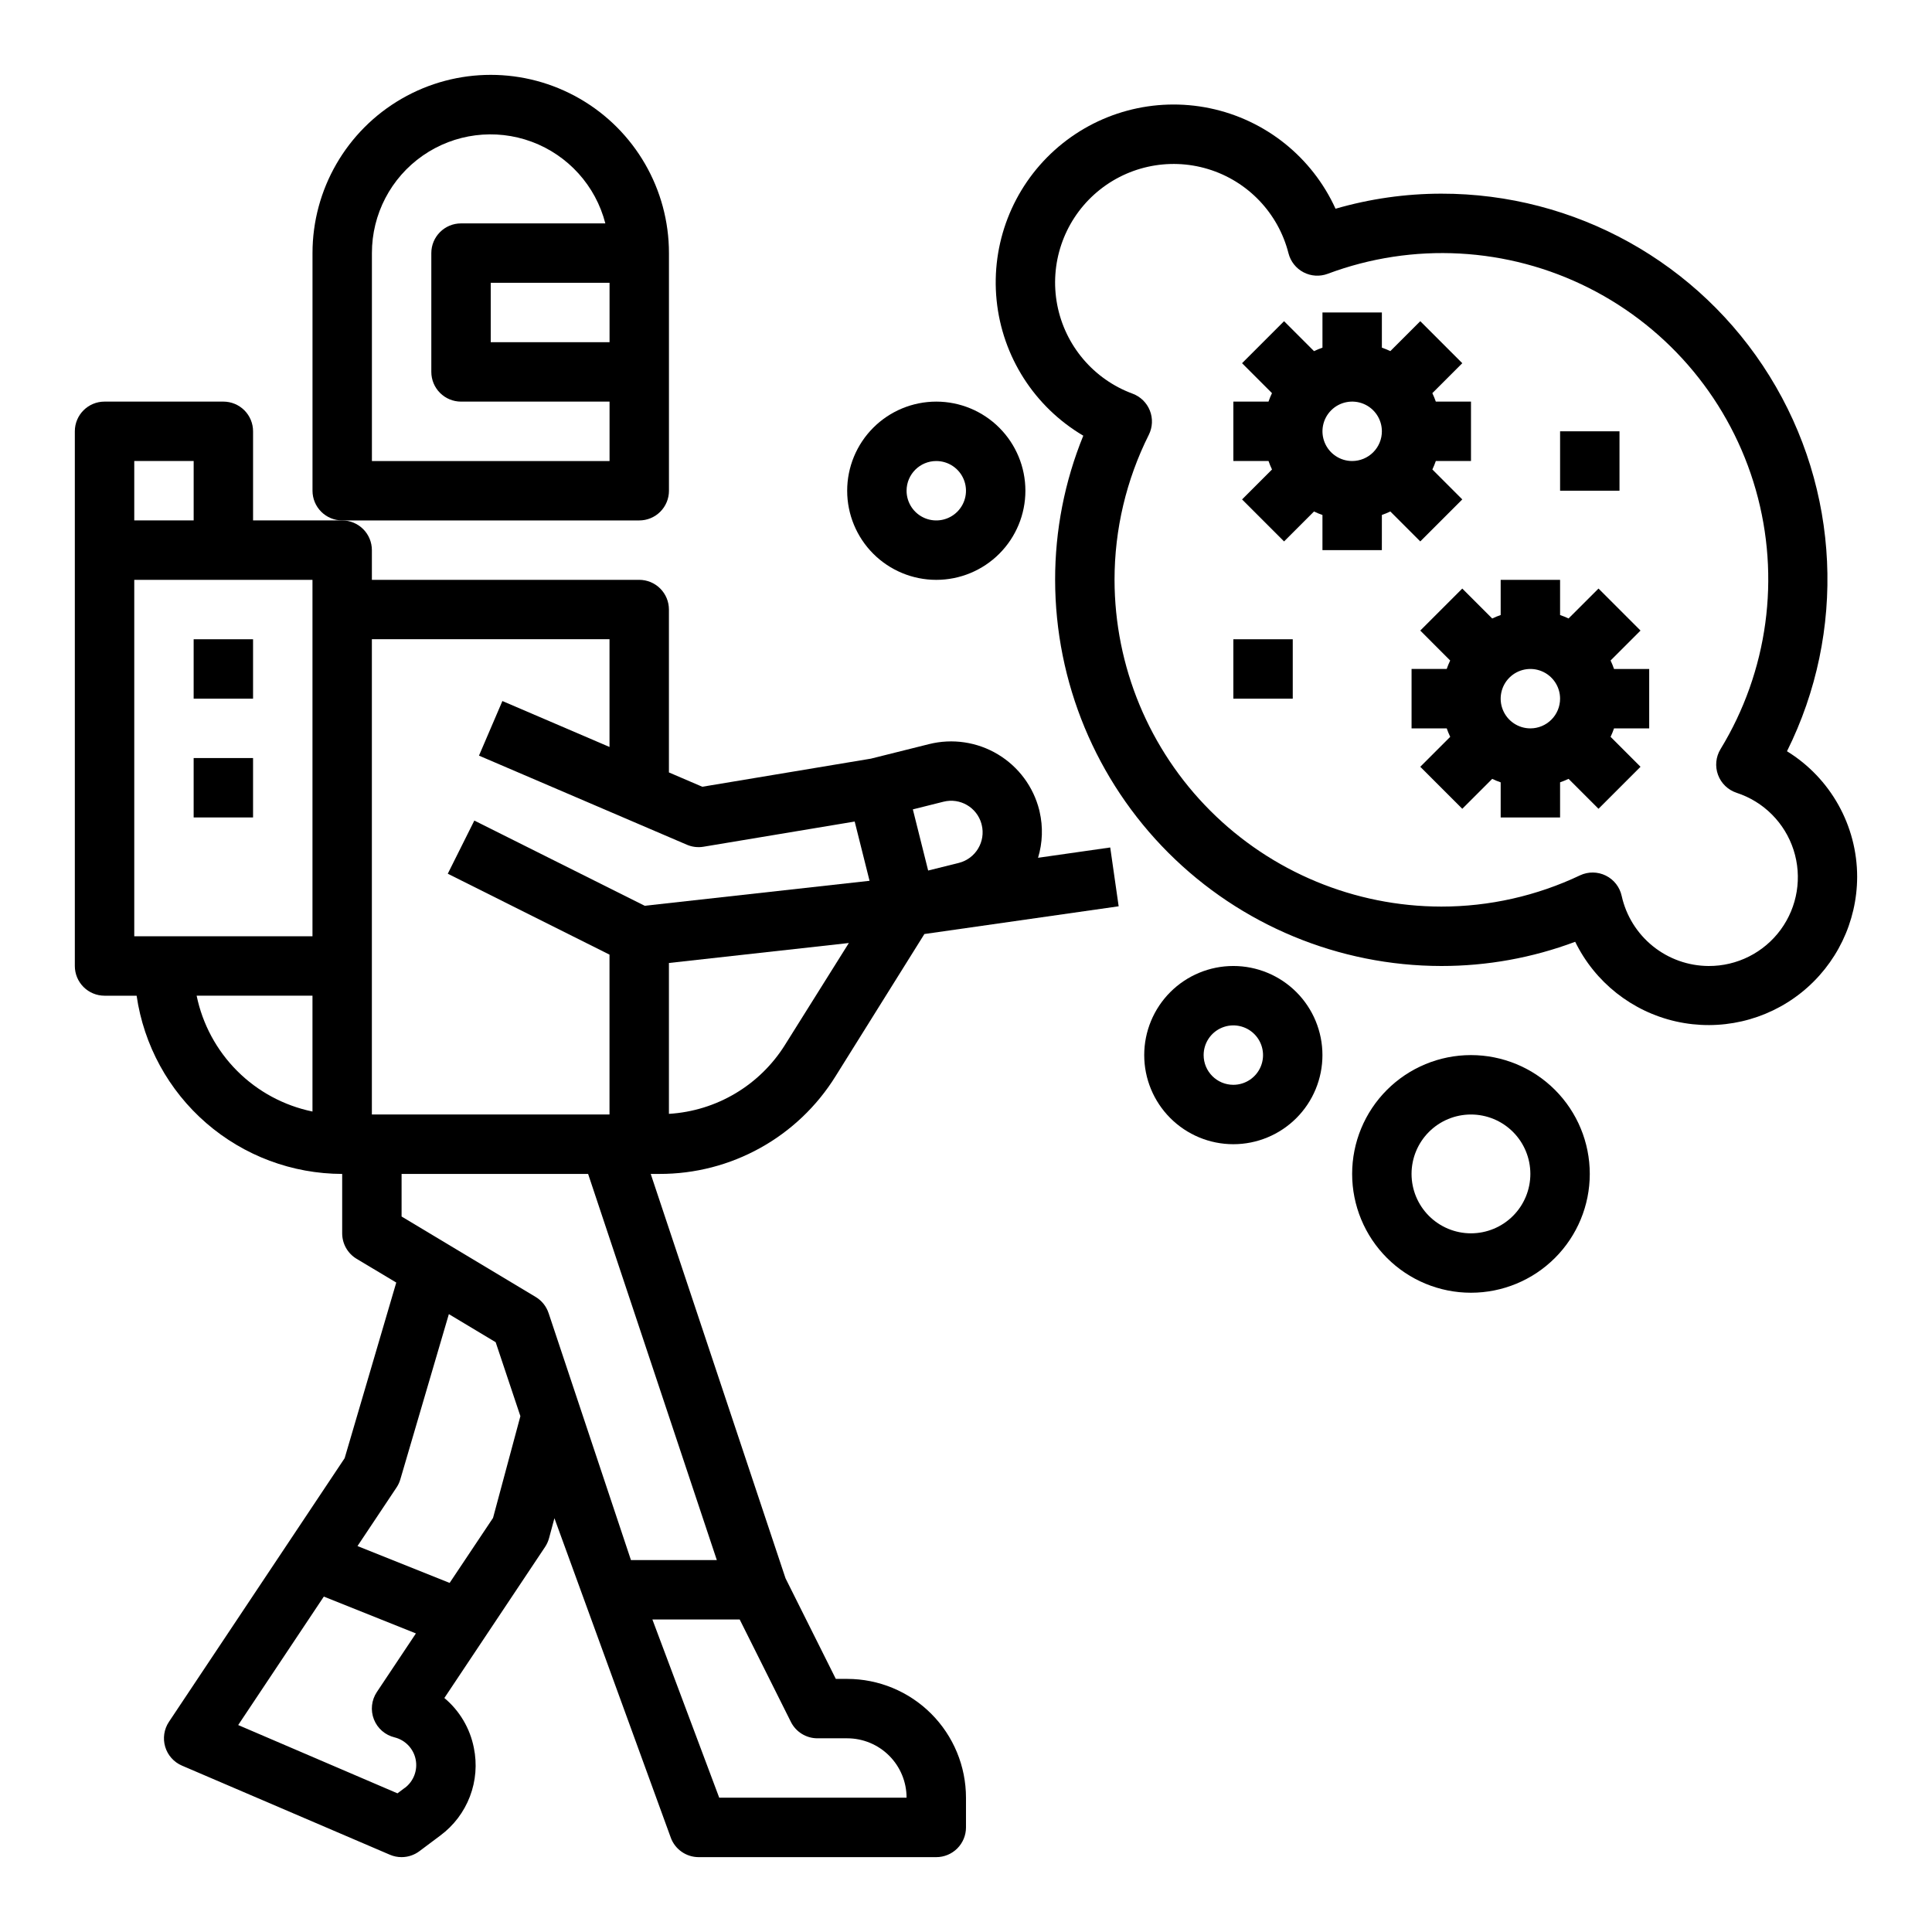
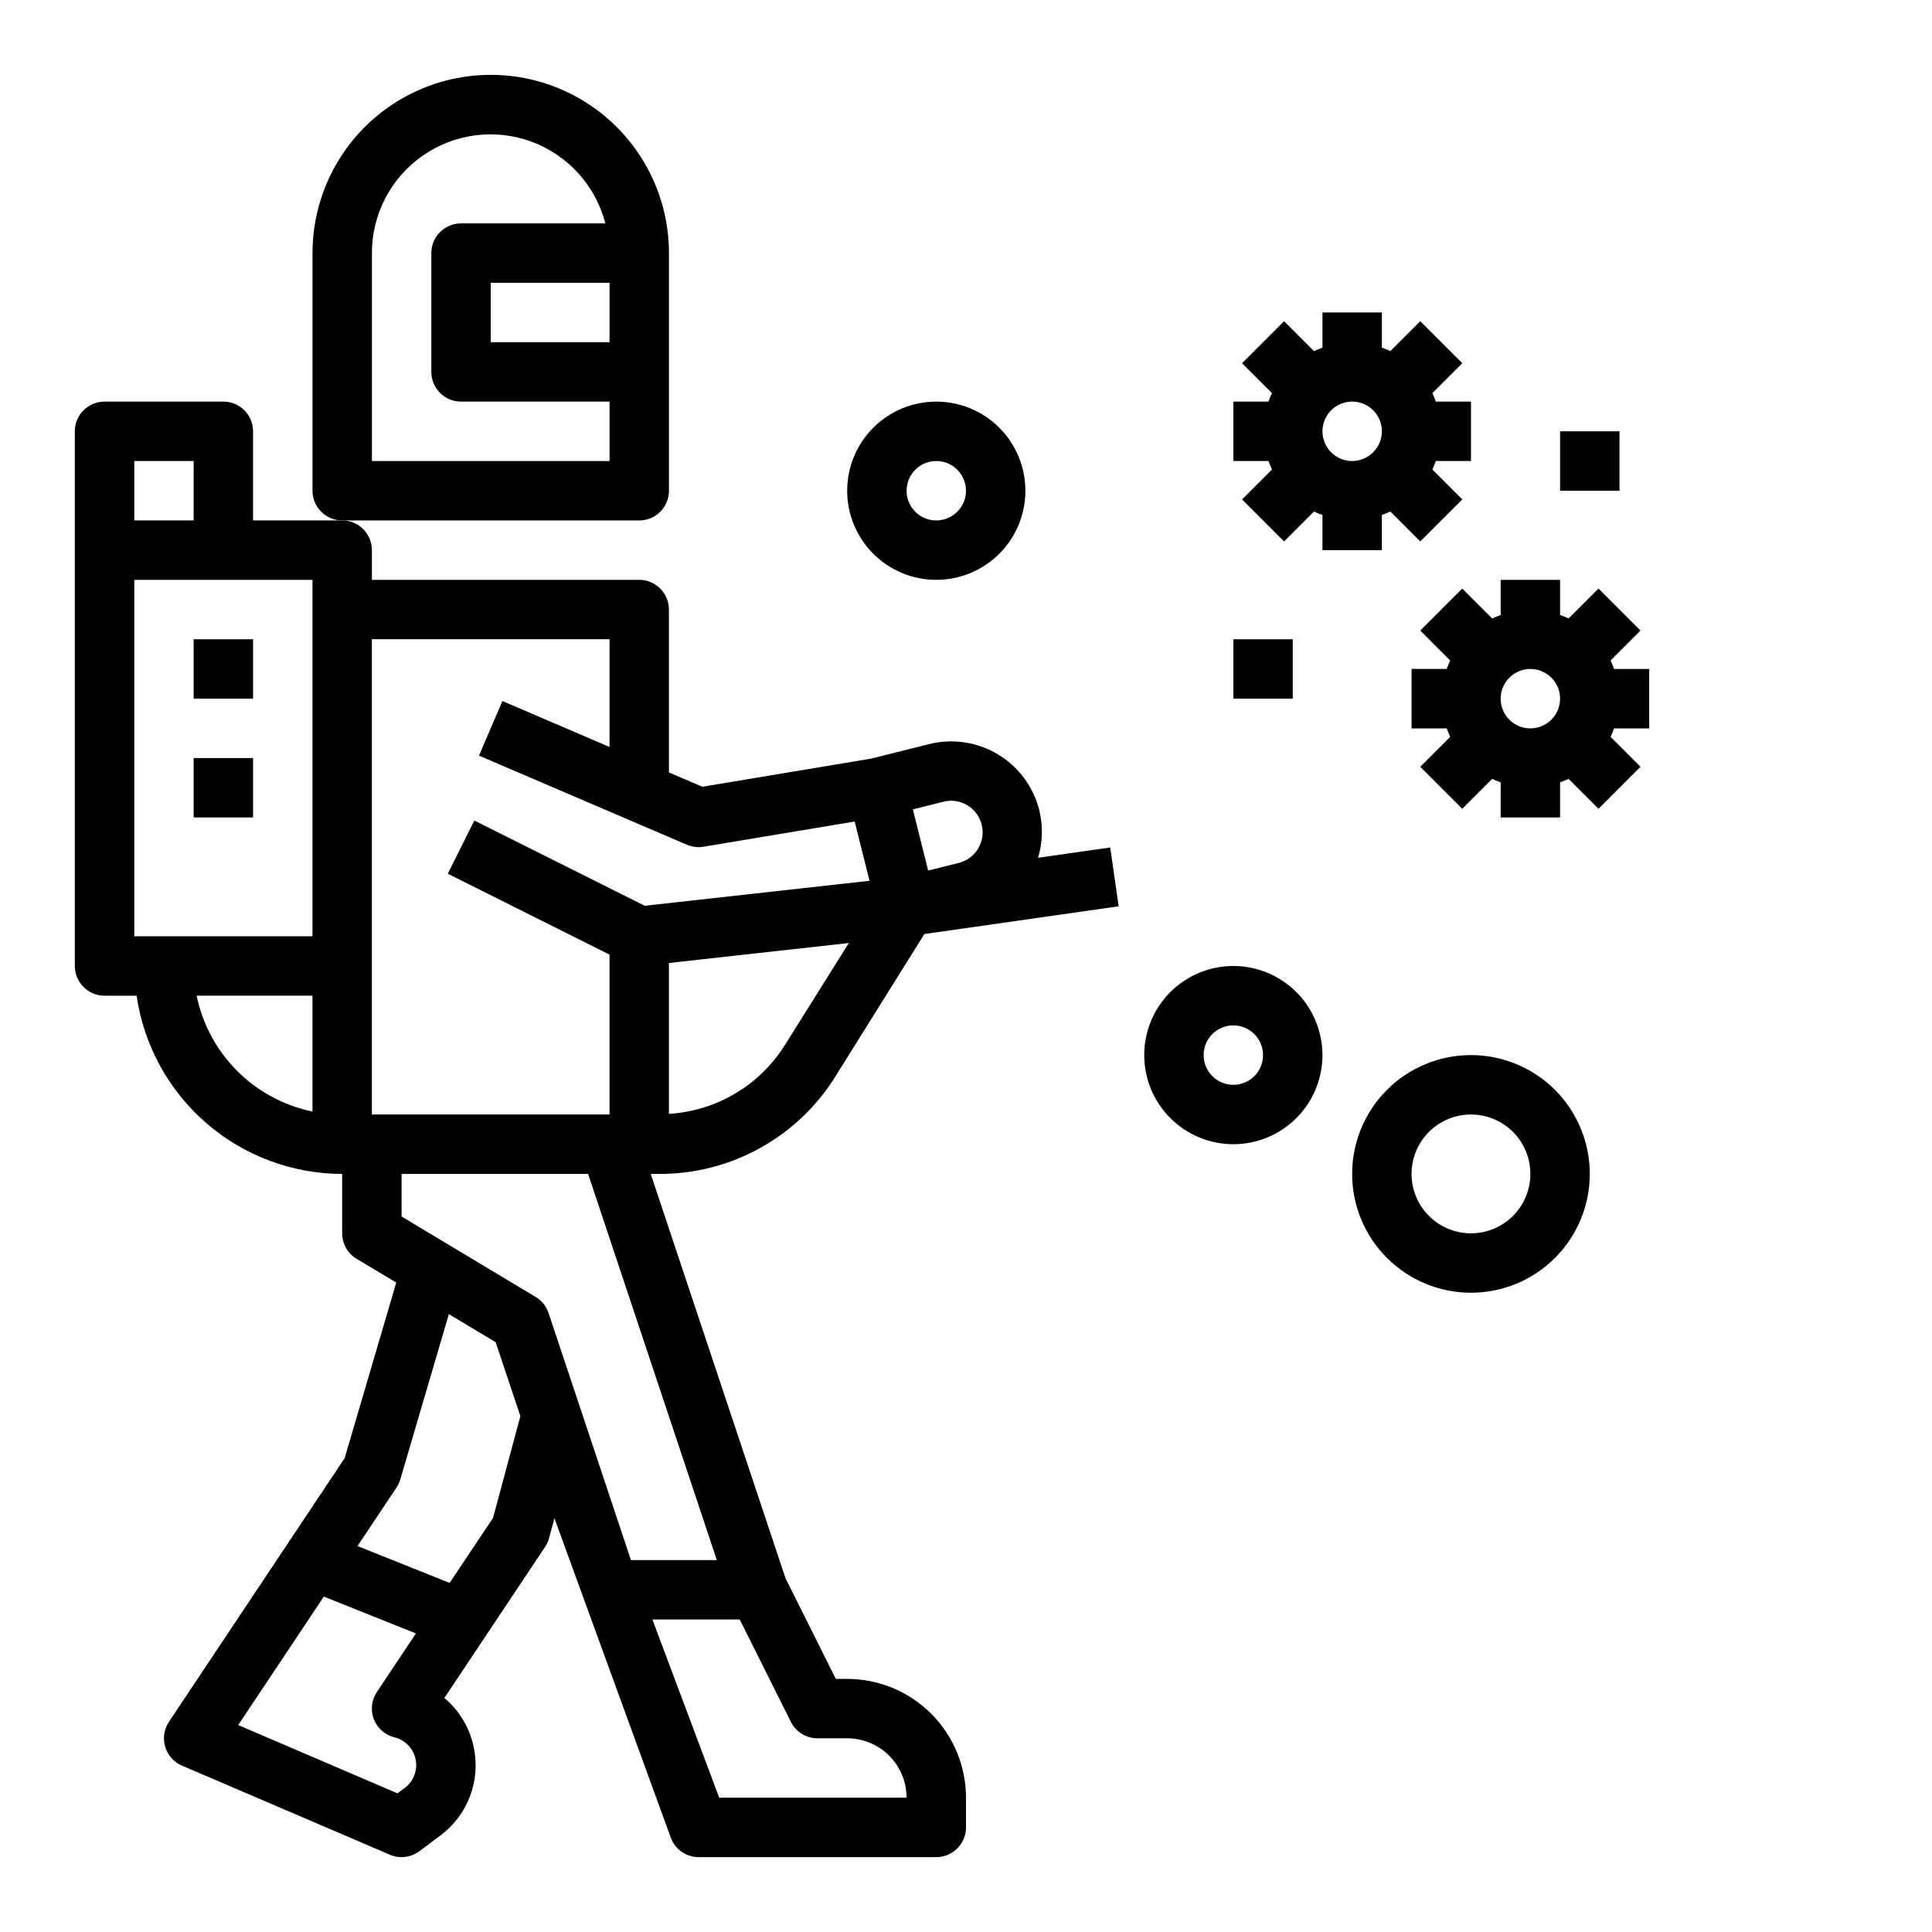
<svg xmlns="http://www.w3.org/2000/svg" fill="#000000" width="800px" height="800px" version="1.1" viewBox="144 144 512 512">
  <g>
    <path d="m269.57 607.16c-1.02-5.156-3.777-9.805-7.809-13.172l26.703-40.055v0.004c0.477-0.727 0.832-1.523 1.055-2.363l1.41-5.234 30.844 84.68h-0.004c1.145 3.086 4.086 5.137 7.375 5.141h62.977c2.09 0 4.09-0.832 5.566-2.305 1.477-1.477 2.309-3.481 2.309-5.566v-7.875c0-8.352-3.32-16.359-9.223-22.266-5.906-5.902-13.914-9.223-22.266-9.223h-3.008l-13.328-26.664-35.723-107.16h2.266c19.016 0.062 36.699-9.742 46.723-25.898l23.535-37.676 51.484-7.352-2.234-15.586-19.129 2.731c1.203-3.965 1.348-8.18 0.414-12.219-0.02-0.133-0.047-0.262-0.086-0.391-1.551-6.195-5.5-11.52-10.977-14.805-5.477-3.285-12.031-4.258-18.227-2.711l-15.422 3.856-44.68 7.445-8.844-3.793v-43.168c0-2.09-0.828-4.09-2.305-5.566-1.477-1.477-3.481-2.305-5.566-2.305h-70.848v-7.875c0-2.086-0.828-4.09-2.305-5.566-1.477-1.477-3.481-2.305-5.566-2.305h-23.617v-23.617c0-2.086-0.828-4.09-2.305-5.566s-3.481-2.305-5.566-2.305h-31.488c-4.348 0-7.875 3.523-7.875 7.871v141.7c0 2.086 0.832 4.09 2.309 5.566 1.477 1.477 3.477 2.305 5.566 2.305h8.5c1.902 13.098 8.449 25.078 18.449 33.75 10.004 8.672 22.789 13.457 36.027 13.48v15.746c0 2.762 1.449 5.324 3.816 6.746l10.516 6.297-13.68 46.547-46.562 69.863c-1.297 1.945-1.664 4.371-0.996 6.613 0.664 2.242 2.293 4.07 4.441 4.992l55.105 23.617c0.98 0.422 2.035 0.641 3.102 0.637 1.703 0 3.359-0.555 4.723-1.574l5.559-4.164c3.539-2.629 6.258-6.219 7.828-10.34 1.57-4.121 1.93-8.605 1.035-12.922zm124.47-250.7c4.383-1.098 8.844 1.496 10.055 5.852 0 0.086 0.039 0.164 0.062 0.25 1.113 4.469-1.598 8.992-6.062 10.117l-8.125 2.023-4.055-16.207zm-214.46-90.289h15.742v15.742h-15.742zm47.23 172.4v-0.004c-7.555-1.559-14.492-5.293-19.949-10.75-5.453-5.457-9.191-12.391-10.75-19.949h30.699zm0-46.449h-47.23v-94.461h47.23zm126.78 208.19c1.332 2.672 4.062 4.356 7.043 4.356h7.875c4.176 0 8.18 1.656 11.133 4.609s4.609 6.957 4.609 11.133h-49.648l-17.711-47.23h23.137zm-19.625-42.879h-22.758l-21.828-65.465-0.004 0.004c-0.59-1.781-1.801-3.293-3.406-4.262l-35.543-21.324v-11.289h49.43zm18.105-136.59c-6.688 10.742-18.164 17.578-30.797 18.34v-39.98l47.68-5.297zm-109.52 18.508v-125.95h62.977v28.551l-28.387-12.172-6.203 14.469 55.105 23.617h-0.004c1.387 0.594 2.91 0.777 4.394 0.527l40.07-6.676 3.938 15.703-59.582 6.621-45.152-22.586-7.039 14.09 42.859 21.441v42.367zm8.707 178.46-1.922 1.441-42.211-18.098 22.695-34.047 24.402 9.77-10.359 15.539c-1.422 2.141-1.711 4.844-0.77 7.238 0.941 2.394 2.992 4.176 5.496 4.773 2.824 0.711 4.992 2.984 5.566 5.84 0.578 2.859-0.539 5.793-2.867 7.543zm-12.516-64.094 10.359-15.539c0.441-0.66 0.777-1.387 0.996-2.148l12.855-43.77 12.406 7.438 6.551 19.598-7.25 26.969-11.5 17.223z" />
    <path d="m195.32 313.41h15.742v15.742h-15.742z" />
    <path d="m195.32 344.89h15.742v15.742h-15.742z" />
    <path d="m321.28 274.05v-62.977c0-16.875-9-32.469-23.613-40.906-14.617-8.438-32.621-8.438-47.234 0-14.613 8.438-23.617 24.031-23.617 40.906v62.977c0 2.086 0.832 4.09 2.309 5.566 1.477 1.477 3.477 2.305 5.566 2.305h78.719c2.086 0 4.09-0.828 5.566-2.305 1.477-1.477 2.305-3.481 2.305-5.566zm-15.742-7.871h-62.977v-55.105c-0.012-10.293 5.016-19.941 13.465-25.824 8.445-5.887 19.238-7.258 28.891-3.68 9.652 3.582 16.938 11.664 19.504 21.633h-38.242c-4.348 0-7.875 3.523-7.875 7.871v31.488c0 2.086 0.832 4.09 2.309 5.566s3.477 2.305 5.566 2.305h39.359zm0-31.488h-31.488v-15.746h31.488z" />
-     <path d="m617.57 343.09c15.793-31.699 14.047-69.316-4.617-99.418-18.664-30.102-51.582-48.395-87-48.348-9.48 0.008-18.914 1.352-28.023 3.992-6.219-13.672-18.582-23.562-33.289-26.625-14.703-3.066-29.988 1.055-41.156 11.102-11.164 10.047-16.875 24.812-15.375 39.758 1.5 14.945 10.031 28.281 22.973 35.91-4.945 12.129-7.481 25.102-7.465 38.203 0.031 27.129 10.824 53.141 30.008 72.328 19.188 19.184 45.199 29.977 72.328 30.008 12.121 0.012 24.141-2.16 35.488-6.418 5.246 10.73 15.074 18.496 26.727 21.117 11.648 2.617 23.859-0.191 33.191-7.641 9.332-7.453 14.777-18.734 14.805-30.676 0-13.57-7.039-26.172-18.594-33.293zm-20.766 56.91c-5.379-0.023-10.59-1.875-14.773-5.25-4.188-3.375-7.106-8.07-8.27-13.32-0.508-2.34-2.051-4.32-4.195-5.383s-4.656-1.094-6.824-0.082c-11.496 5.461-24.062 8.293-36.789 8.289-22.957-0.027-44.965-9.16-61.199-25.391-16.234-16.234-25.363-38.242-25.391-61.199-0.004-13.352 3.109-26.516 9.09-38.449 0.996-1.996 1.098-4.324 0.277-6.402-0.82-2.074-2.481-3.703-4.574-4.484-10.324-3.805-17.902-12.738-19.98-23.543-2.074-10.805 1.656-21.91 9.832-29.273 8.18-7.359 19.613-9.906 30.141-6.707 10.527 3.195 18.617 11.672 21.32 22.336 0.555 2.16 2 3.984 3.977 5.019 1.977 1.035 4.301 1.18 6.391 0.406 22.602-8.473 47.715-7.109 69.266 3.762 21.551 10.871 37.574 30.258 44.195 53.469 6.617 23.211 3.231 48.133-9.344 68.734-1.246 2.051-1.492 4.559-0.66 6.812 0.828 2.25 2.641 4 4.918 4.754 7.172 2.336 12.789 7.969 15.105 15.148 2.316 7.18 1.047 15.035-3.406 21.121-4.457 6.09-11.562 9.668-19.105 9.633z" />
    <path d="m494.46 423.61c0-6.262-2.484-12.27-6.914-16.699-4.43-4.426-10.438-6.914-16.699-6.914-6.266 0-12.27 2.488-16.699 6.914-4.43 4.43-6.918 10.438-6.918 16.699 0 6.266 2.488 12.273 6.918 16.699 4.43 4.43 10.434 6.918 16.699 6.918 6.262 0 12.27-2.488 16.699-6.918 4.43-4.426 6.914-10.434 6.914-16.699zm-31.488 0h0.004c0-3.184 1.918-6.055 4.859-7.273 2.941-1.215 6.324-0.543 8.578 1.707 2.25 2.254 2.926 5.637 1.707 8.582-1.219 2.941-4.09 4.859-7.273 4.859-4.348 0-7.871-3.527-7.871-7.875z" />
    <path d="m533.82 423.61c-8.352 0-16.363 3.32-22.266 9.223-5.906 5.906-9.223 13.914-9.223 22.266 0 8.352 3.316 16.363 9.223 22.266 5.902 5.906 13.914 9.223 22.266 9.223 8.352 0 16.359-3.316 22.266-9.223 5.902-5.902 9.223-13.914 9.223-22.266 0-8.352-3.32-16.359-9.223-22.266-5.906-5.902-13.914-9.223-22.266-9.223zm0 47.23v0.004c-4.176 0-8.18-1.66-11.133-4.613s-4.613-6.957-4.613-11.133c0-4.176 1.66-8.18 4.613-11.133s6.957-4.609 11.133-4.609 8.18 1.656 11.133 4.609 4.609 6.957 4.609 11.133c0 4.176-1.656 8.18-4.609 11.133s-6.957 4.613-11.133 4.613z" />
    <path d="m368.51 274.05c0 6.262 2.488 12.27 6.914 16.699 4.43 4.43 10.438 6.918 16.699 6.918 6.266 0 12.273-2.488 16.699-6.918 4.43-4.43 6.918-10.438 6.918-16.699 0-6.266-2.488-12.27-6.918-16.699-4.426-4.43-10.434-6.918-16.699-6.918-6.262 0-12.27 2.488-16.699 6.918-4.426 4.43-6.914 10.434-6.914 16.699zm23.617-7.871h-0.004c3.184 0 6.055 1.918 7.273 4.859s0.547 6.324-1.707 8.578c-2.25 2.25-5.637 2.926-8.578 1.707-2.941-1.219-4.859-4.09-4.859-7.273 0-4.348 3.523-7.871 7.871-7.871z" />
    <path d="m531.52 276.35-7.926-7.934c0.344-0.73 0.648-1.48 0.914-2.242h9.32v-15.746h-9.32c-0.266-0.766-0.574-1.512-0.922-2.242l7.934-7.934-11.133-11.133-7.934 7.926c-0.73-0.344-1.477-0.648-2.242-0.914v-9.32h-15.746v9.32c-0.762 0.266-1.512 0.574-2.242 0.922l-7.934-7.934-11.133 11.133 7.93 7.934c-0.352 0.73-0.656 1.477-0.922 2.242h-9.312v15.742h9.32v0.004c0.266 0.762 0.57 1.512 0.922 2.242l-7.934 7.934 11.133 11.133 7.93-7.93c0.73 0.352 1.48 0.656 2.242 0.922v9.312h15.742l0.004-9.32c0.766-0.266 1.512-0.57 2.242-0.922l7.934 7.934zm-29.18-10.176c-3.184 0-6.055-1.918-7.273-4.859-1.219-2.945-0.547-6.328 1.707-8.582 2.25-2.25 5.637-2.922 8.578-1.707 2.941 1.219 4.859 4.09 4.859 7.273 0 2.09-0.828 4.09-2.305 5.566-1.477 1.477-3.481 2.309-5.566 2.309z" />
    <path d="m570.82 319.04 7.934-7.934-11.133-11.133-7.938 7.926c-0.73-0.344-1.48-0.648-2.246-0.91v-9.32h-15.742v9.32c-0.766 0.262-1.516 0.57-2.242 0.918l-7.934-7.934-11.133 11.133 7.926 7.934c-0.348 0.73-0.656 1.48-0.922 2.242h-9.312v15.742h9.32v0.004c0.266 0.762 0.574 1.512 0.922 2.242l-7.934 7.934 11.133 11.133 7.934-7.926c0.727 0.348 1.477 0.656 2.242 0.918v9.312h15.742v-9.32c0.766-0.262 1.516-0.57 2.246-0.918l7.934 7.934 11.133-11.133-7.93-7.934c0.348-0.73 0.652-1.48 0.914-2.242h9.32v-15.746h-9.32c-0.262-0.762-0.566-1.512-0.914-2.242zm-21.254 17.988c-3.184 0-6.055-1.918-7.273-4.859-1.219-2.941-0.543-6.328 1.707-8.582 2.254-2.25 5.637-2.922 8.578-1.703s4.859 4.086 4.859 7.269c0 2.09-0.828 4.094-2.305 5.566-1.477 1.477-3.477 2.309-5.566 2.309z" />
    <path d="m557.44 258.3h15.742v15.742h-15.742z" />
    <path d="m470.85 313.41h15.742v15.742h-15.742z" />
  </g>
</svg>